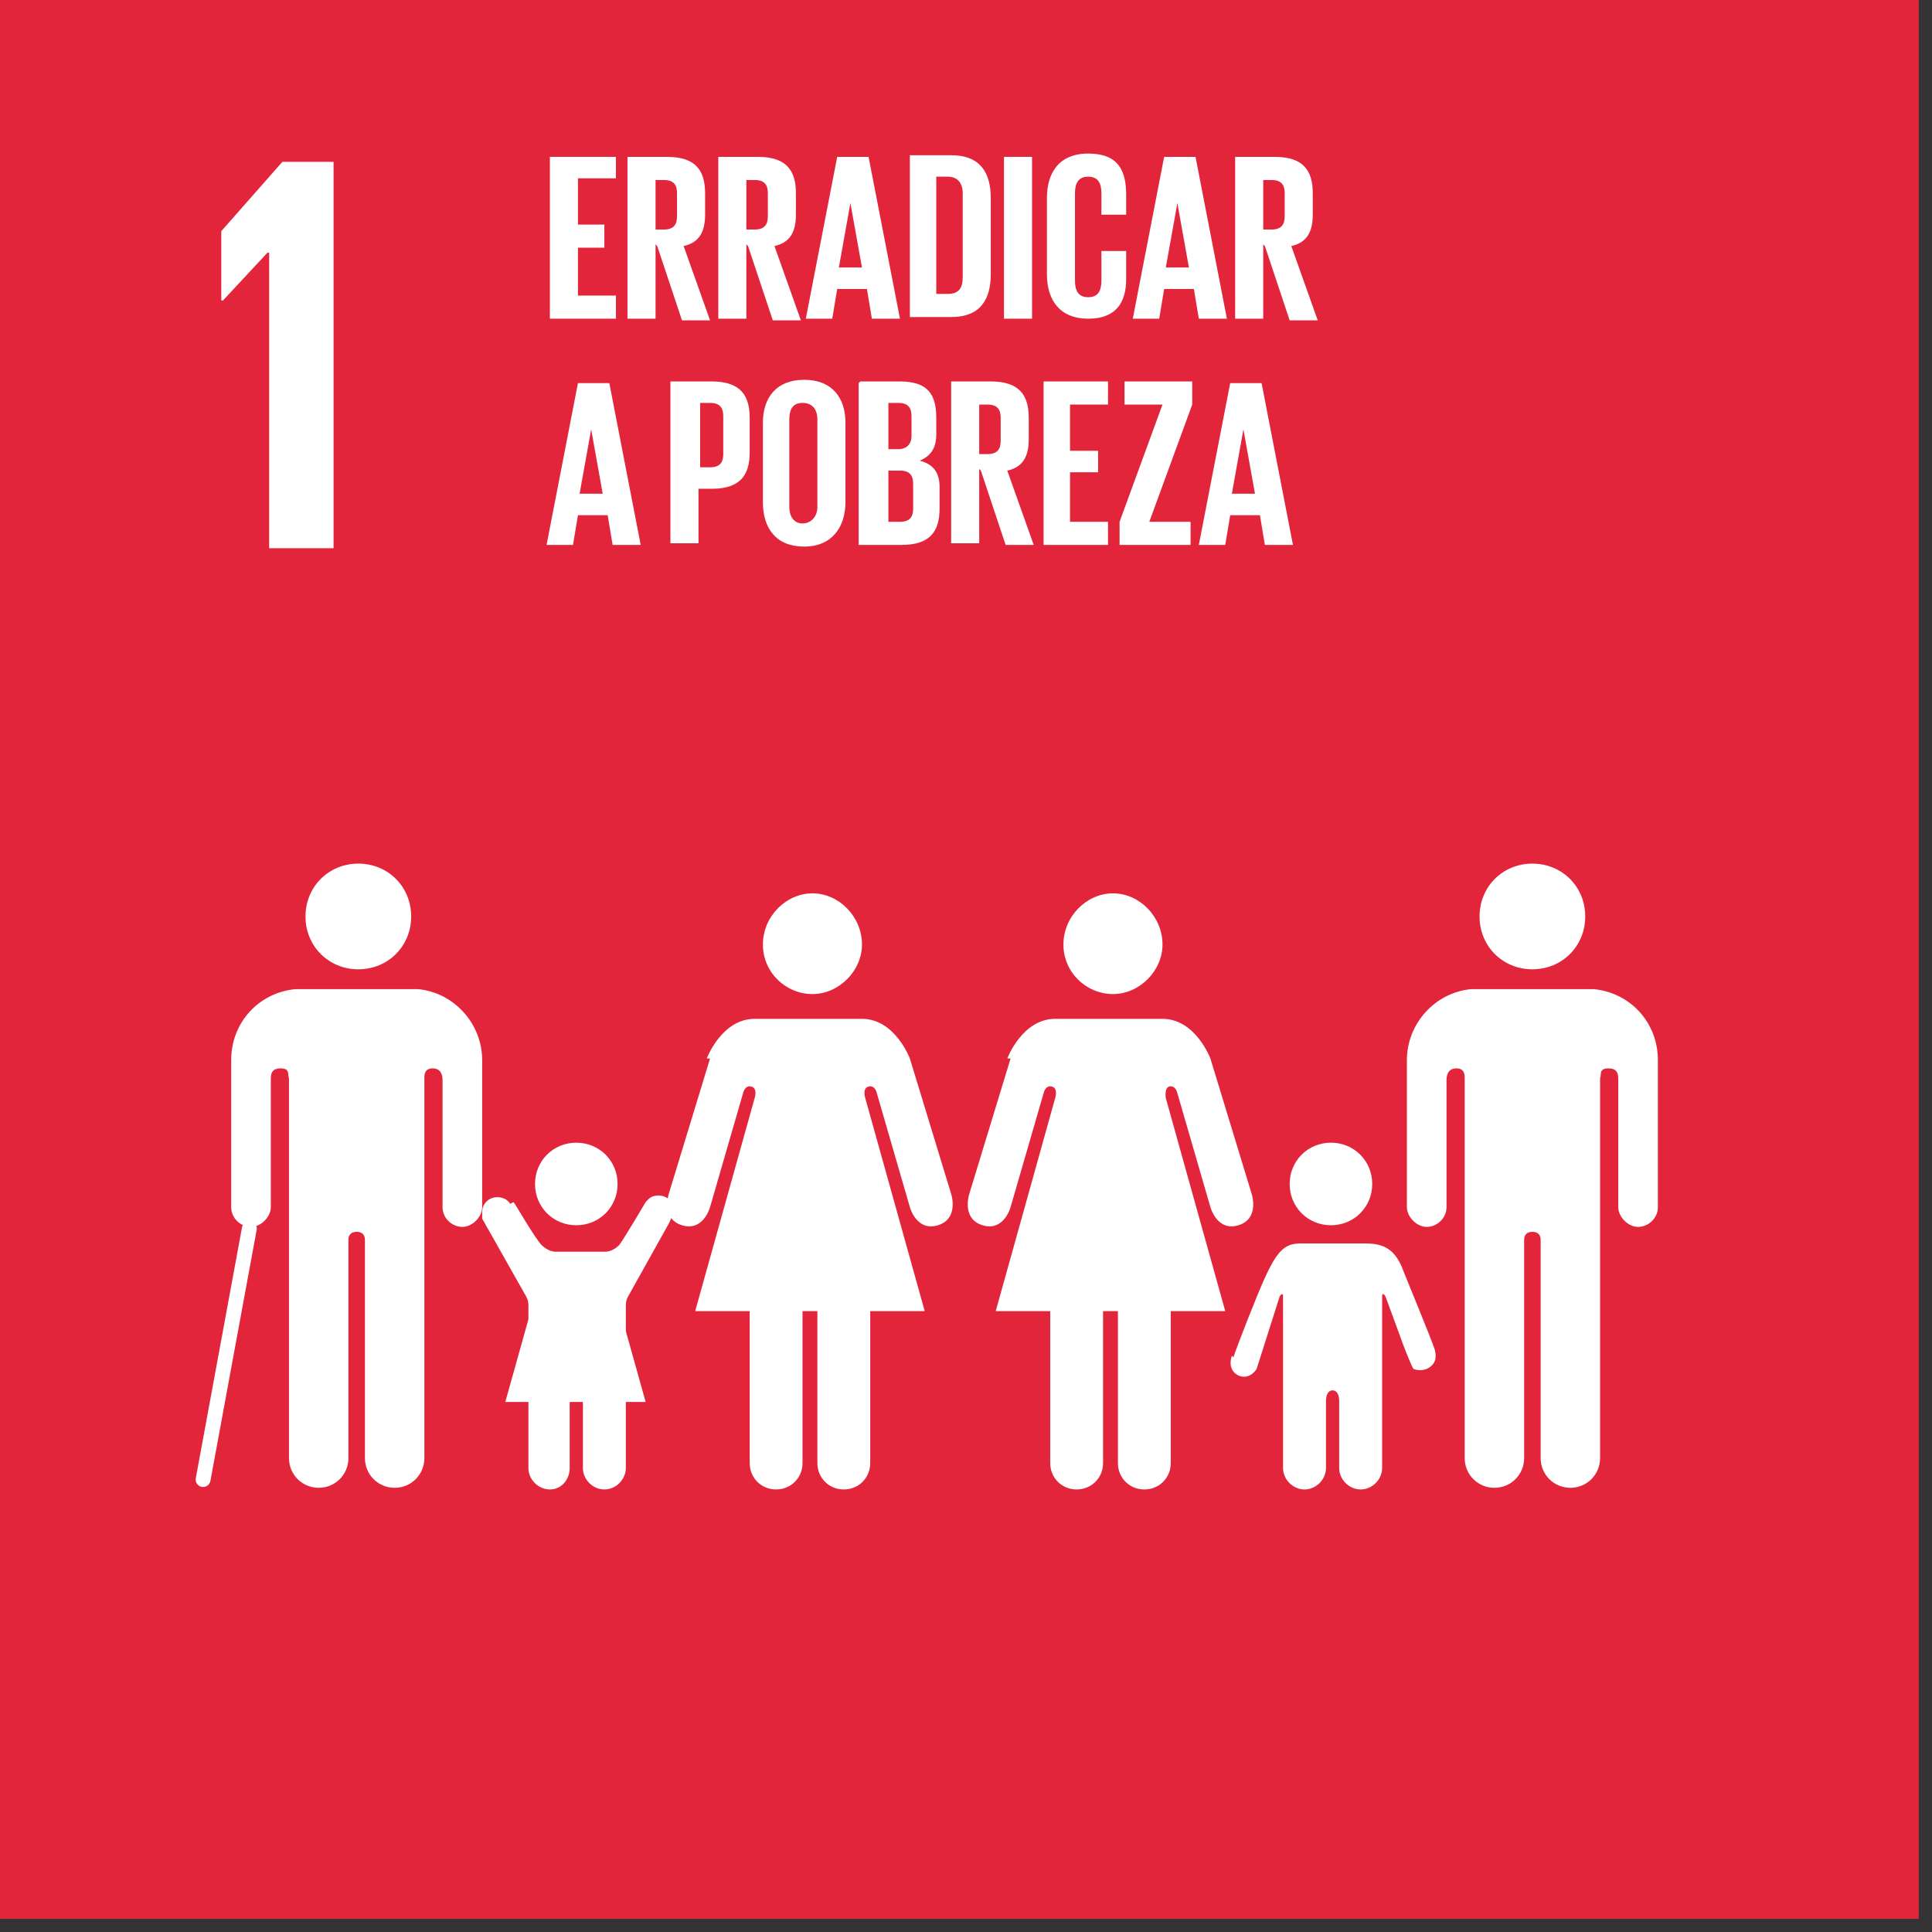
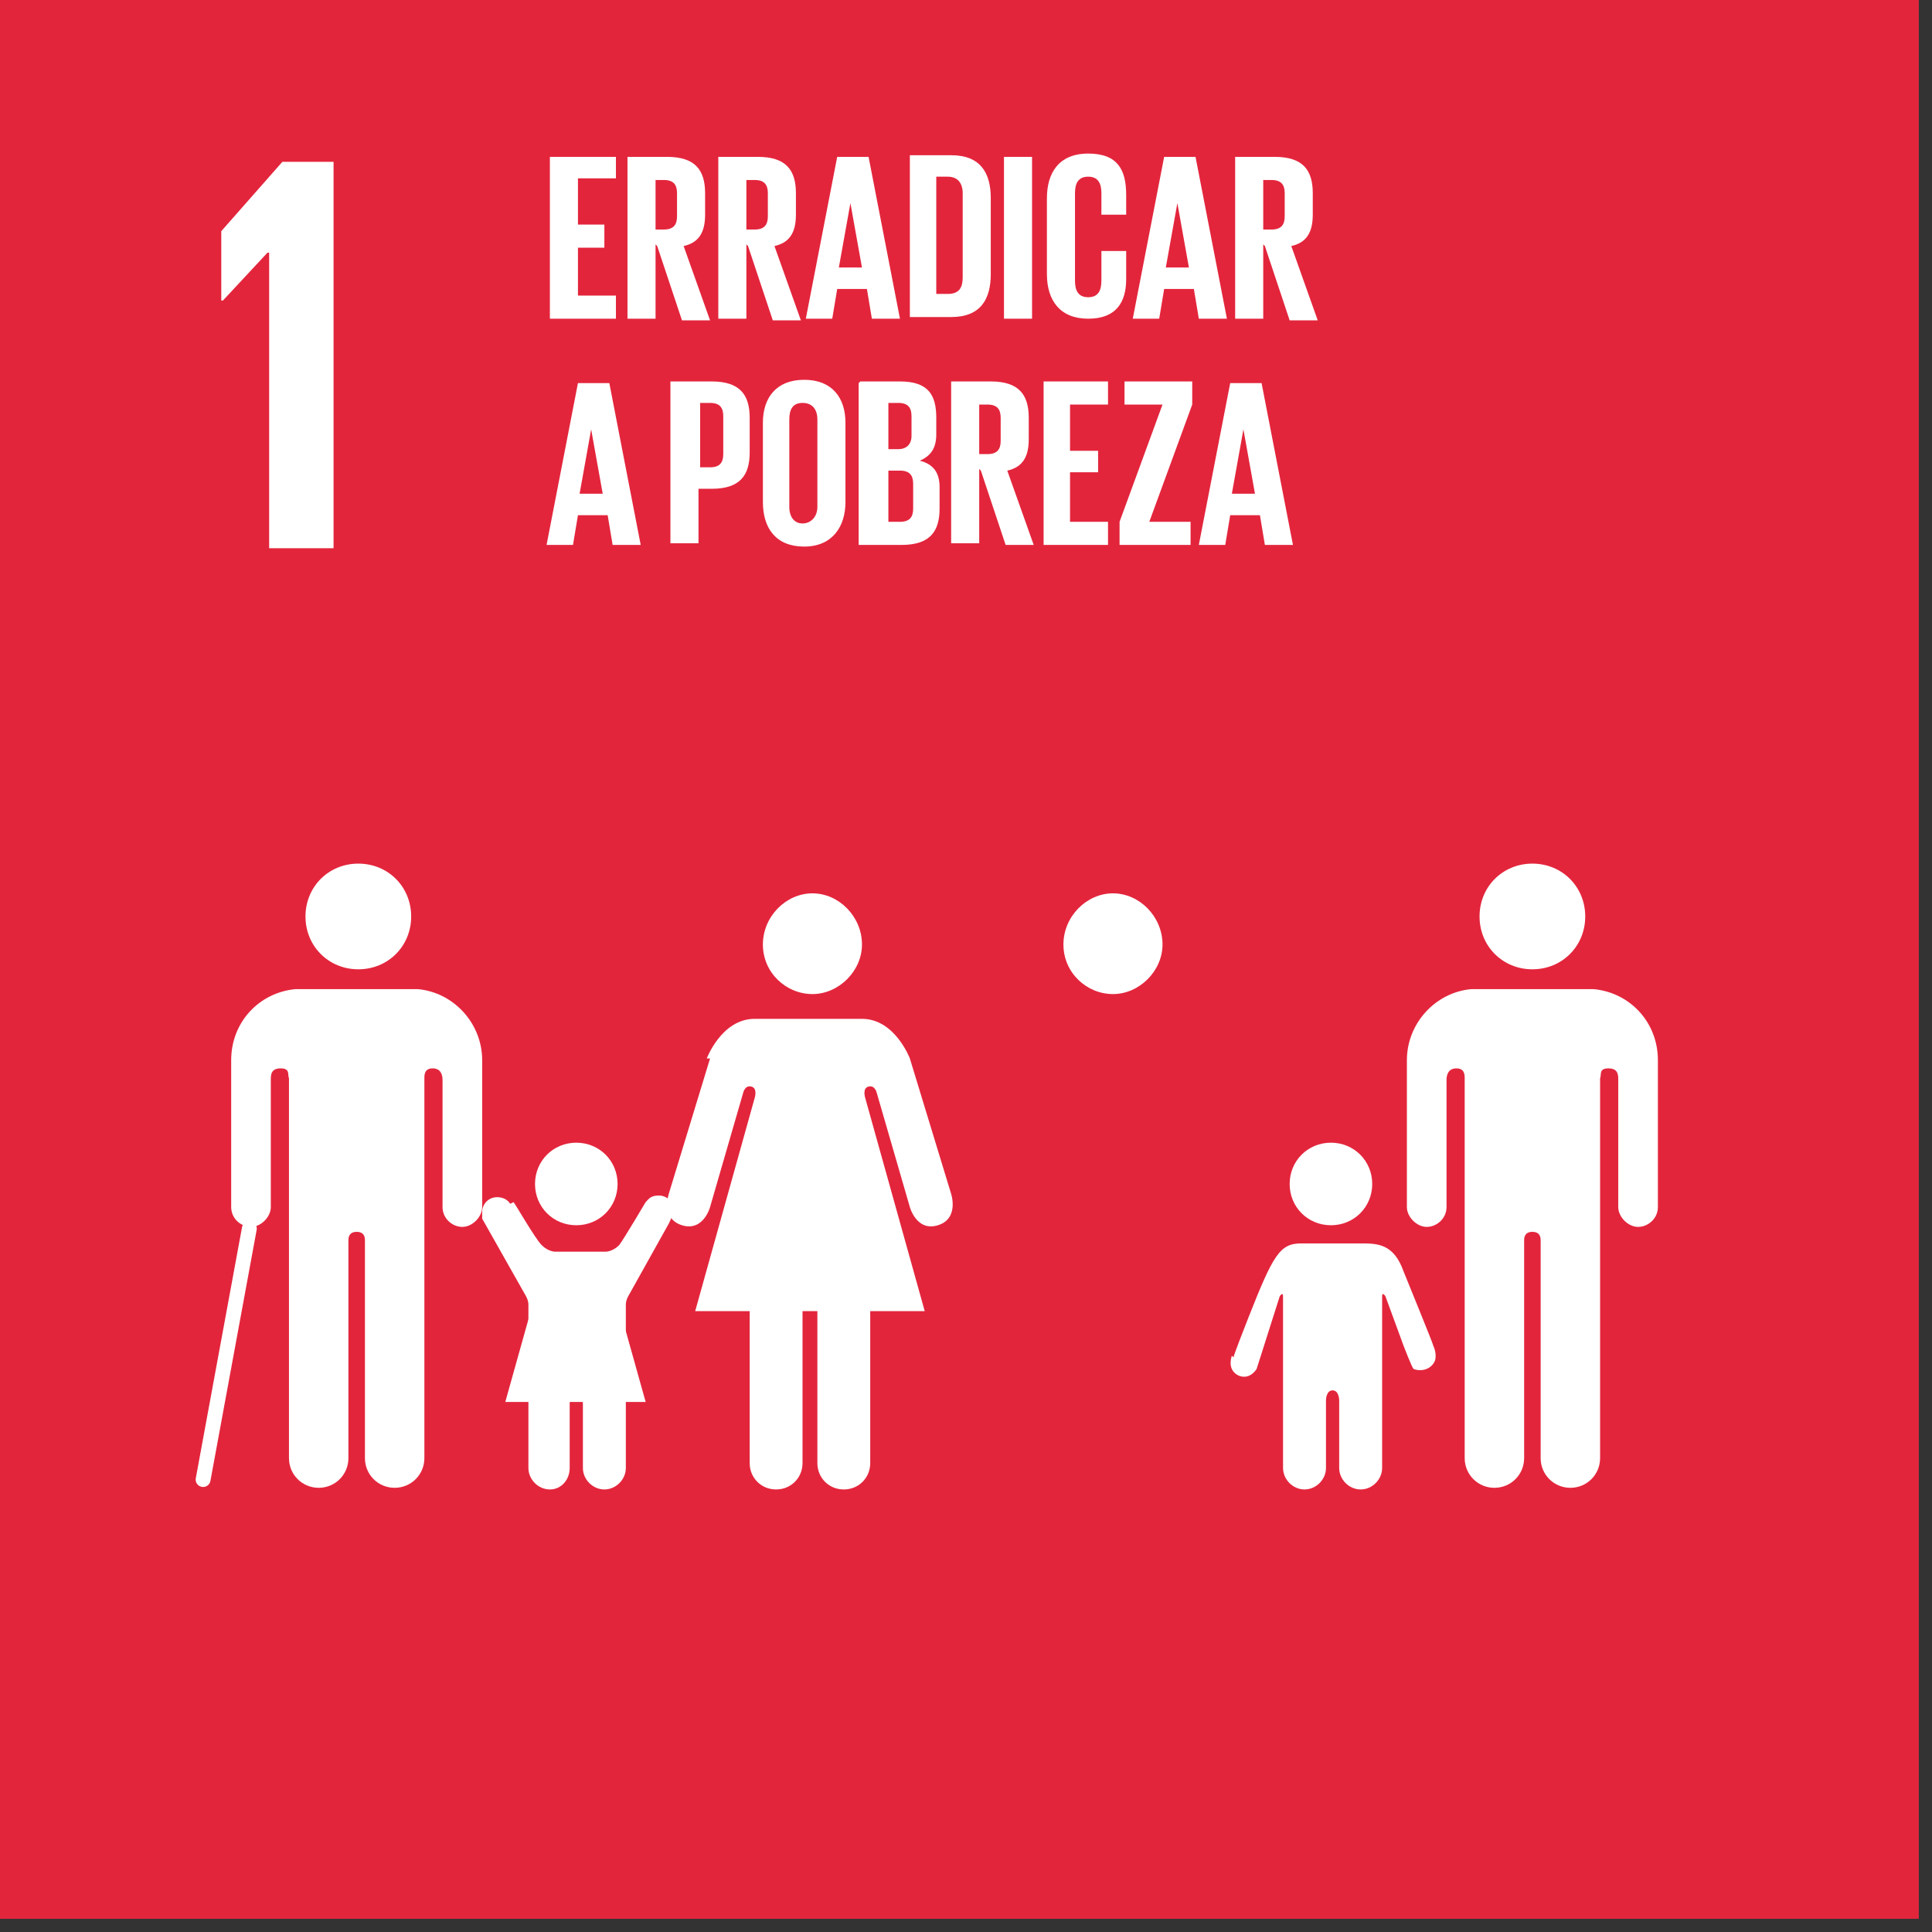
<svg xmlns="http://www.w3.org/2000/svg" width="117" height="117" viewBox="0 0 117 117" fill="none">
  <rect x="0" y="0" width="117" height="117" fill="#333333" stroke="none" />
  <path d="M116.2 0H0V116.2H116.2V0Z" fill="#E3253C" />
  <path d="M16.2 15.3H16.3V33.2H20.2V9.8H17.1L13.4 14V18.2H13.5L16.2 15.3Z" fill="white" />
  <mask id="mask0_20_1400" style="mask-type:luminance" maskUnits="userSpaceOnUse" x="0" y="0" width="117" height="117">
    <path d="M116.2 0H0V116.2H116.2V0Z" fill="white" />
  </mask>
  <g mask="url(#mask0_20_1400)">
    <path d="M89.6 55.5C89.6 53.7 91 52.3 92.8 52.3C94.6 52.3 96 53.7 96 55.5C96 57.3 94.6 58.7 92.8 58.7C91 58.7 89.6 57.3 89.6 55.5Z" fill="white" />
    <path d="M96.5 59.9C98.7 60.1 100.4 61.9 100.4 64.2V73.1C100.4 73.8 99.8 74.3 99.2 74.3C98.6 74.3 98 73.7 98 73.1V65.4C98 65.1 98 64.7 97.4 64.7C96.8 64.7 97 65.1 96.9 65.3V88.3C96.9 89.3 96.1 90.1 95.1 90.1C94.1 90.1 93.3 89.3 93.3 88.3V75.1C93.3 75 93.3 74.6 92.8 74.6C92.3 74.6 92.3 75 92.3 75.1V88.3C92.3 89.3 91.5 90.1 90.5 90.1C89.5 90.1 88.7 89.3 88.7 88.3V65.3C88.7 65.1 88.7 64.7 88.2 64.7C87.7 64.7 87.6 65.1 87.6 65.4V73.1C87.6 73.8 87 74.3 86.4 74.3C85.8 74.3 85.2 73.7 85.2 73.1V64.2C85.2 62 86.9 60.1 89.1 59.9C89.1 59.9 89.2 59.9 89.3 59.9H96.3H96.5Z" fill="white" />
    <path d="M70.4 57.2C70.4 55.5 69 54.1 67.4 54.1C65.8 54.1 64.4 55.5 64.4 57.2C64.4 58.9 65.8 60.2 67.4 60.2C69 60.2 70.4 58.8 70.4 57.2Z" fill="white" />
-     <path d="M61.2 64.1L58.7 72.3C58.7 72.3 58.2 73.8 59.5 74.2C60.8 74.6 61.2 73.1 61.2 73.1L63.2 66.2C63.2 66.2 63.3 65.7 63.7 65.8C64.1 65.9 63.9 66.5 63.9 66.5L60.3 79.4H63.6V88.6C63.6 89.5 64.3 90.2 65.2 90.2C66.1 90.2 66.8 89.5 66.8 88.6V79.4H67.7V88.6C67.7 89.5 68.4 90.2 69.3 90.2C70.2 90.2 70.9 89.5 70.9 88.6V79.4H74.2L70.6 66.5C70.6 66.5 70.5 65.9 70.8 65.8C71.2 65.7 71.3 66.2 71.3 66.2L73.3 73.1C73.3 73.1 73.7 74.6 75 74.2C76.3 73.8 75.8 72.3 75.8 72.3L73.3 64.1C73.3 64.1 72.4 61.7 70.4 61.7H63.9C61.9 61.7 61 64.1 61 64.1" fill="white" />
    <path d="M52.2 57.2C52.2 55.5 50.8 54.1 49.2 54.1C47.6 54.1 46.2 55.5 46.2 57.2C46.2 58.9 47.6 60.2 49.2 60.2C50.8 60.2 52.2 58.8 52.2 57.2Z" fill="white" />
    <path d="M43 64.1L40.5 72.3C40.5 72.3 40 73.8 41.3 74.2C42.6 74.6 43 73.1 43 73.1L45 66.2C45 66.2 45.1 65.7 45.5 65.8C45.9 65.9 45.7 66.5 45.7 66.5L42.1 79.4H45.4V88.6C45.4 89.5 46.1 90.2 47 90.2C47.9 90.2 48.6 89.5 48.6 88.6V79.4H49.5V88.6C49.5 89.5 50.2 90.2 51.1 90.2C52 90.2 52.7 89.5 52.7 88.6V79.4H56L52.4 66.5C52.4 66.5 52.2 65.9 52.6 65.8C53 65.7 53.1 66.2 53.1 66.2L55.1 73.1C55.1 73.1 55.5 74.6 56.8 74.2C58.1 73.8 57.6 72.3 57.6 72.3L55.1 64.1C55.1 64.1 54.2 61.7 52.2 61.7H45.7C43.7 61.7 42.8 64.1 42.8 64.1" fill="white" />
    <path d="M80.6 74.2C82 74.2 83.1 73.1 83.1 71.7C83.1 70.3 82 69.2 80.6 69.2C79.2 69.2 78.1 70.3 78.1 71.7C78.1 73.1 79.2 74.2 80.6 74.2Z" fill="white" />
    <path d="M74.6 82.1C74.5 82.4 74.4 83 75 83.3C75.7 83.6 76.1 82.9 76.1 82.9L77.5 78.5C77.5 78.5 77.7 78.2 77.7 78.5V88.9C77.7 89.6 78.3 90.2 79 90.2C79.7 90.2 80.3 89.6 80.3 88.9V84.8C80.3 84.8 80.3 84.2 80.7 84.2C81.1 84.2 81.1 84.8 81.1 84.8V88.9C81.1 89.6 81.7 90.2 82.4 90.2C83.1 90.2 83.7 89.6 83.7 88.9V78.5C83.7 78.2 83.9 78.5 83.9 78.5L85 81.5C85 81.5 85.5 82.8 85.6 82.9C86.1 83.1 86.7 82.9 86.9 82.4C87 82.1 86.9 81.7 86.8 81.5C86.8 81.4 85.2 77.5 85 77C84.4 75.3 83.4 75.3 82.4 75.3C81.4 75.3 80.8 75.3 80.8 75.3C80.8 75.3 80.2 75.3 78.8 75.3C77.5 75.3 77.1 76 75.6 79.8C75.4 80.3 74.7 82.1 74.7 82.2L74.6 82.1Z" fill="white" />
    <path d="M24.9 55.5C24.9 53.7 23.5 52.3 21.7 52.3C19.9 52.3 18.5 53.7 18.5 55.5C18.5 57.3 19.9 58.7 21.7 58.7C23.5 58.7 24.9 57.3 24.9 55.5Z" fill="white" />
    <path d="M17.9 59.9C15.7 60.1 14 61.9 14 64.2V73.1C14 73.8 14.6 74.3 15.2 74.3C15.8 74.3 16.4 73.7 16.4 73.1V65.4C16.4 65.1 16.4 64.7 17 64.7C17.6 64.7 17.4 65.1 17.5 65.3V88.3C17.5 89.3 18.3 90.1 19.3 90.1C20.3 90.1 21.1 89.3 21.1 88.3V75.1C21.1 75 21.1 74.6 21.6 74.6C22.1 74.6 22.1 75 22.1 75.1V88.3C22.1 89.3 22.9 90.1 23.9 90.1C24.9 90.1 25.7 89.3 25.7 88.3V65.3C25.7 65.1 25.7 64.7 26.2 64.7C26.7 64.7 26.8 65.1 26.8 65.4V73.1C26.8 73.8 27.4 74.3 28 74.3C28.6 74.3 29.2 73.7 29.2 73.1V64.2C29.2 62 27.5 60.1 25.3 59.9C25.3 59.9 25.2 59.9 25.1 59.9H18.1H17.9Z" fill="white" />
    <path d="M15.1 74.4L12.3 89.6" stroke="white" stroke-width="0.9" stroke-miterlimit="10" stroke-linecap="round" />
    <path d="M30.9 72.9C30.7 72.6 30.4 72.5 30.1 72.5C29.6 72.5 29.2 72.9 29.2 73.4C29.2 73.9 29.2 73.8 29.2 73.8L31.8 78.4C31.8 78.4 32 78.7 32 79V88.9C32 89.6 32.6 90.2 33.3 90.2C34 90.2 34.5 89.6 34.5 88.9V85C34.5 85 34.5 84.4 34.9 84.4C35.3 84.4 35.3 85 35.3 85V88.9C35.3 89.6 35.9 90.2 36.6 90.2C37.3 90.2 37.9 89.6 37.9 88.9V79C37.9 78.7 38.1 78.4 38.1 78.4L40.5 74.1C40.5 74.1 40.8 73.5 40.8 73.3C40.8 72.8 40.4 72.4 39.9 72.4C39.4 72.4 39.3 72.6 39.1 72.8C39.1 72.8 37.8 75 37.5 75.4C37.1 75.8 36.7 75.8 36.7 75.8H33.6C33.6 75.8 33.2 75.8 32.8 75.4C32.4 75 31.2 72.9 31.1 72.8L30.9 72.9Z" fill="white" />
    <path d="M34.9 74.2C36.3 74.2 37.4 73.1 37.4 71.7C37.4 70.3 36.3 69.2 34.9 69.2C33.5 69.2 32.4 70.3 32.4 71.7C32.4 73.1 33.5 74.2 34.9 74.2Z" fill="white" />
    <path d="M34.9 77.8L37.7 79.9L39.1 84.9H34.9H30.6L32 79.9L34.9 77.8Z" fill="white" />
    <path d="M33.3 9.5H37.3V10.8H35V13.6H36.6V15H35V17.9H37.3V19.3H33.3V9.5Z" fill="white" />
    <path d="M39.7 14.8V19.3H38V9.5H40.4C42.1 9.5 42.7 10.3 42.7 11.7V13C42.7 14.1 42.3 14.7 41.4 14.9L43 19.4H41.3L39.8 14.9L39.7 14.8ZM39.7 10.8V13.9H40.2C40.8 13.9 41 13.6 41 13.1V11.7C41 11.2 40.8 10.9 40.2 10.9H39.7V10.8Z" fill="white" />
    <path d="M45.2 14.8V19.3H43.5V9.5H45.9C47.6 9.5 48.2 10.3 48.2 11.7V13C48.2 14.1 47.8 14.7 46.9 14.9L48.5 19.4H46.8L45.3 14.9L45.2 14.8ZM45.2 10.8V13.9H45.7C46.3 13.9 46.5 13.6 46.5 13.1V11.7C46.5 11.2 46.3 10.9 45.7 10.9H45.2V10.8Z" fill="white" />
    <path d="M48.8 19.3L50.7 9.5H52.6L54.5 19.3H52.8L52.5 17.5H50.7L50.4 19.3H48.8ZM50.9 16.2H52.2L51.5 12.3L50.8 16.2H50.9Z" fill="white" />
    <path d="M60 12.1V16.6C60 18.1 59.4 19.2 57.6 19.2H55.1V9.4H57.6C59.4 9.4 60 10.5 60 12M57.4 17.8C58.1 17.8 58.3 17.4 58.3 16.8V11.7C58.3 11.1 58 10.7 57.4 10.7H56.7V17.8H57.4Z" fill="white" />
    <path d="M62.5 9.5H60.8V19.3H62.5V9.5Z" fill="white" />
    <path d="M63.4 16.8V12C63.4 10.5 64.1 9.3 65.9 9.3C67.7 9.3 68.2 10.3 68.2 11.8V13H66.7V11.7C66.7 11.1 66.5 10.7 65.9 10.7C65.3 10.7 65.1 11.1 65.1 11.7V17C65.1 17.6 65.3 18 65.9 18C66.5 18 66.7 17.6 66.7 17V15.2H68.2V16.9C68.2 18.3 67.6 19.3 65.9 19.3C64.2 19.3 63.4 18.2 63.4 16.6" fill="white" />
    <path d="M68.6 19.3L70.5 9.5H72.4L74.3 19.3H72.6L72.3 17.5H70.5L70.2 19.3H68.6ZM70.7 16.2H72L71.3 12.3L70.6 16.2H70.7Z" fill="white" />
    <path d="M76.5 14.8V19.3H74.8V9.5H77.2C78.9 9.5 79.5 10.3 79.5 11.7V13C79.5 14.1 79.1 14.7 78.2 14.9L79.8 19.4H78.1L76.6 14.9L76.5 14.8ZM76.5 10.8V13.9H77C77.6 13.9 77.8 13.6 77.8 13.1V11.7C77.8 11.2 77.6 10.9 77 10.9H76.5V10.8Z" fill="white" />
    <path d="M33.1 33L35 23.2H36.9L38.8 33H37.1L36.8 31.2H35L34.7 33H33.1ZM35.2 29.9H36.5L35.8 26L35.1 29.9H35.2Z" fill="white" />
    <path d="M40.7 23.1H43.1C44.8 23.1 45.4 23.9 45.4 25.3V27.4C45.4 28.8 44.8 29.6 43.1 29.6H42.3V32.9H40.6V23.1H40.7ZM42.4 24.4V28.3H43C43.6 28.3 43.8 28 43.8 27.5V25.2C43.8 24.7 43.6 24.4 43 24.4H42.4Z" fill="white" />
    <path d="M46.2 30.4V25.6C46.2 24.1 47 23 48.7 23C50.4 23 51.2 24.1 51.2 25.6V30.4C51.2 31.9 50.4 33.1 48.7 33.1C47 33.1 46.2 32 46.2 30.4ZM49.5 30.7V25.4C49.5 24.8 49.2 24.4 48.6 24.4C48 24.4 47.8 24.8 47.8 25.4V30.7C47.8 31.3 48.1 31.7 48.6 31.7C49.1 31.7 49.5 31.3 49.5 30.7Z" fill="white" />
    <path d="M52.1 23.1H54.5C56.2 23.1 56.7 23.9 56.7 25.3V26.3C56.7 27.1 56.4 27.6 55.7 27.9C56.5 28.1 56.9 28.6 56.9 29.5V30.8C56.9 32.2 56.3 33 54.6 33H52V23.2L52.1 23.1ZM53.8 27.2H54.4C54.9 27.2 55.2 26.9 55.2 26.4V25.2C55.2 24.7 55 24.4 54.4 24.4H53.8V27.2ZM53.8 28.5V31.6H54.5C55.1 31.6 55.3 31.3 55.3 30.8V29.3C55.3 28.8 55.1 28.5 54.5 28.5H53.8Z" fill="white" />
    <path d="M59.3 28.4V32.9H57.6V23.1H60C61.7 23.1 62.3 23.9 62.3 25.3V26.6C62.3 27.7 61.9 28.3 61 28.5L62.6 33H60.9L59.4 28.5L59.3 28.4ZM59.3 24.4V27.5H59.8C60.4 27.5 60.6 27.2 60.6 26.7V25.3C60.6 24.8 60.4 24.5 59.8 24.5H59.3V24.4Z" fill="white" />
    <path d="M63.2 23.1H67.1V24.5H64.8V27.3H66.5V28.6H64.8V31.6H67.1V33H63.2V23.1Z" fill="white" />
    <path d="M69.6 31.6H72.1V33H67.8V31.6L70.4 24.5H68.1V23.1H72.2V24.5L69.6 31.6Z" fill="white" />
    <path d="M72.6 33L74.5 23.2H76.4L78.3 33H76.6L76.3 31.2H74.5L74.2 33H72.6ZM74.7 29.9H76L75.3 26L74.6 29.9H74.7Z" fill="white" />
  </g>
</svg>